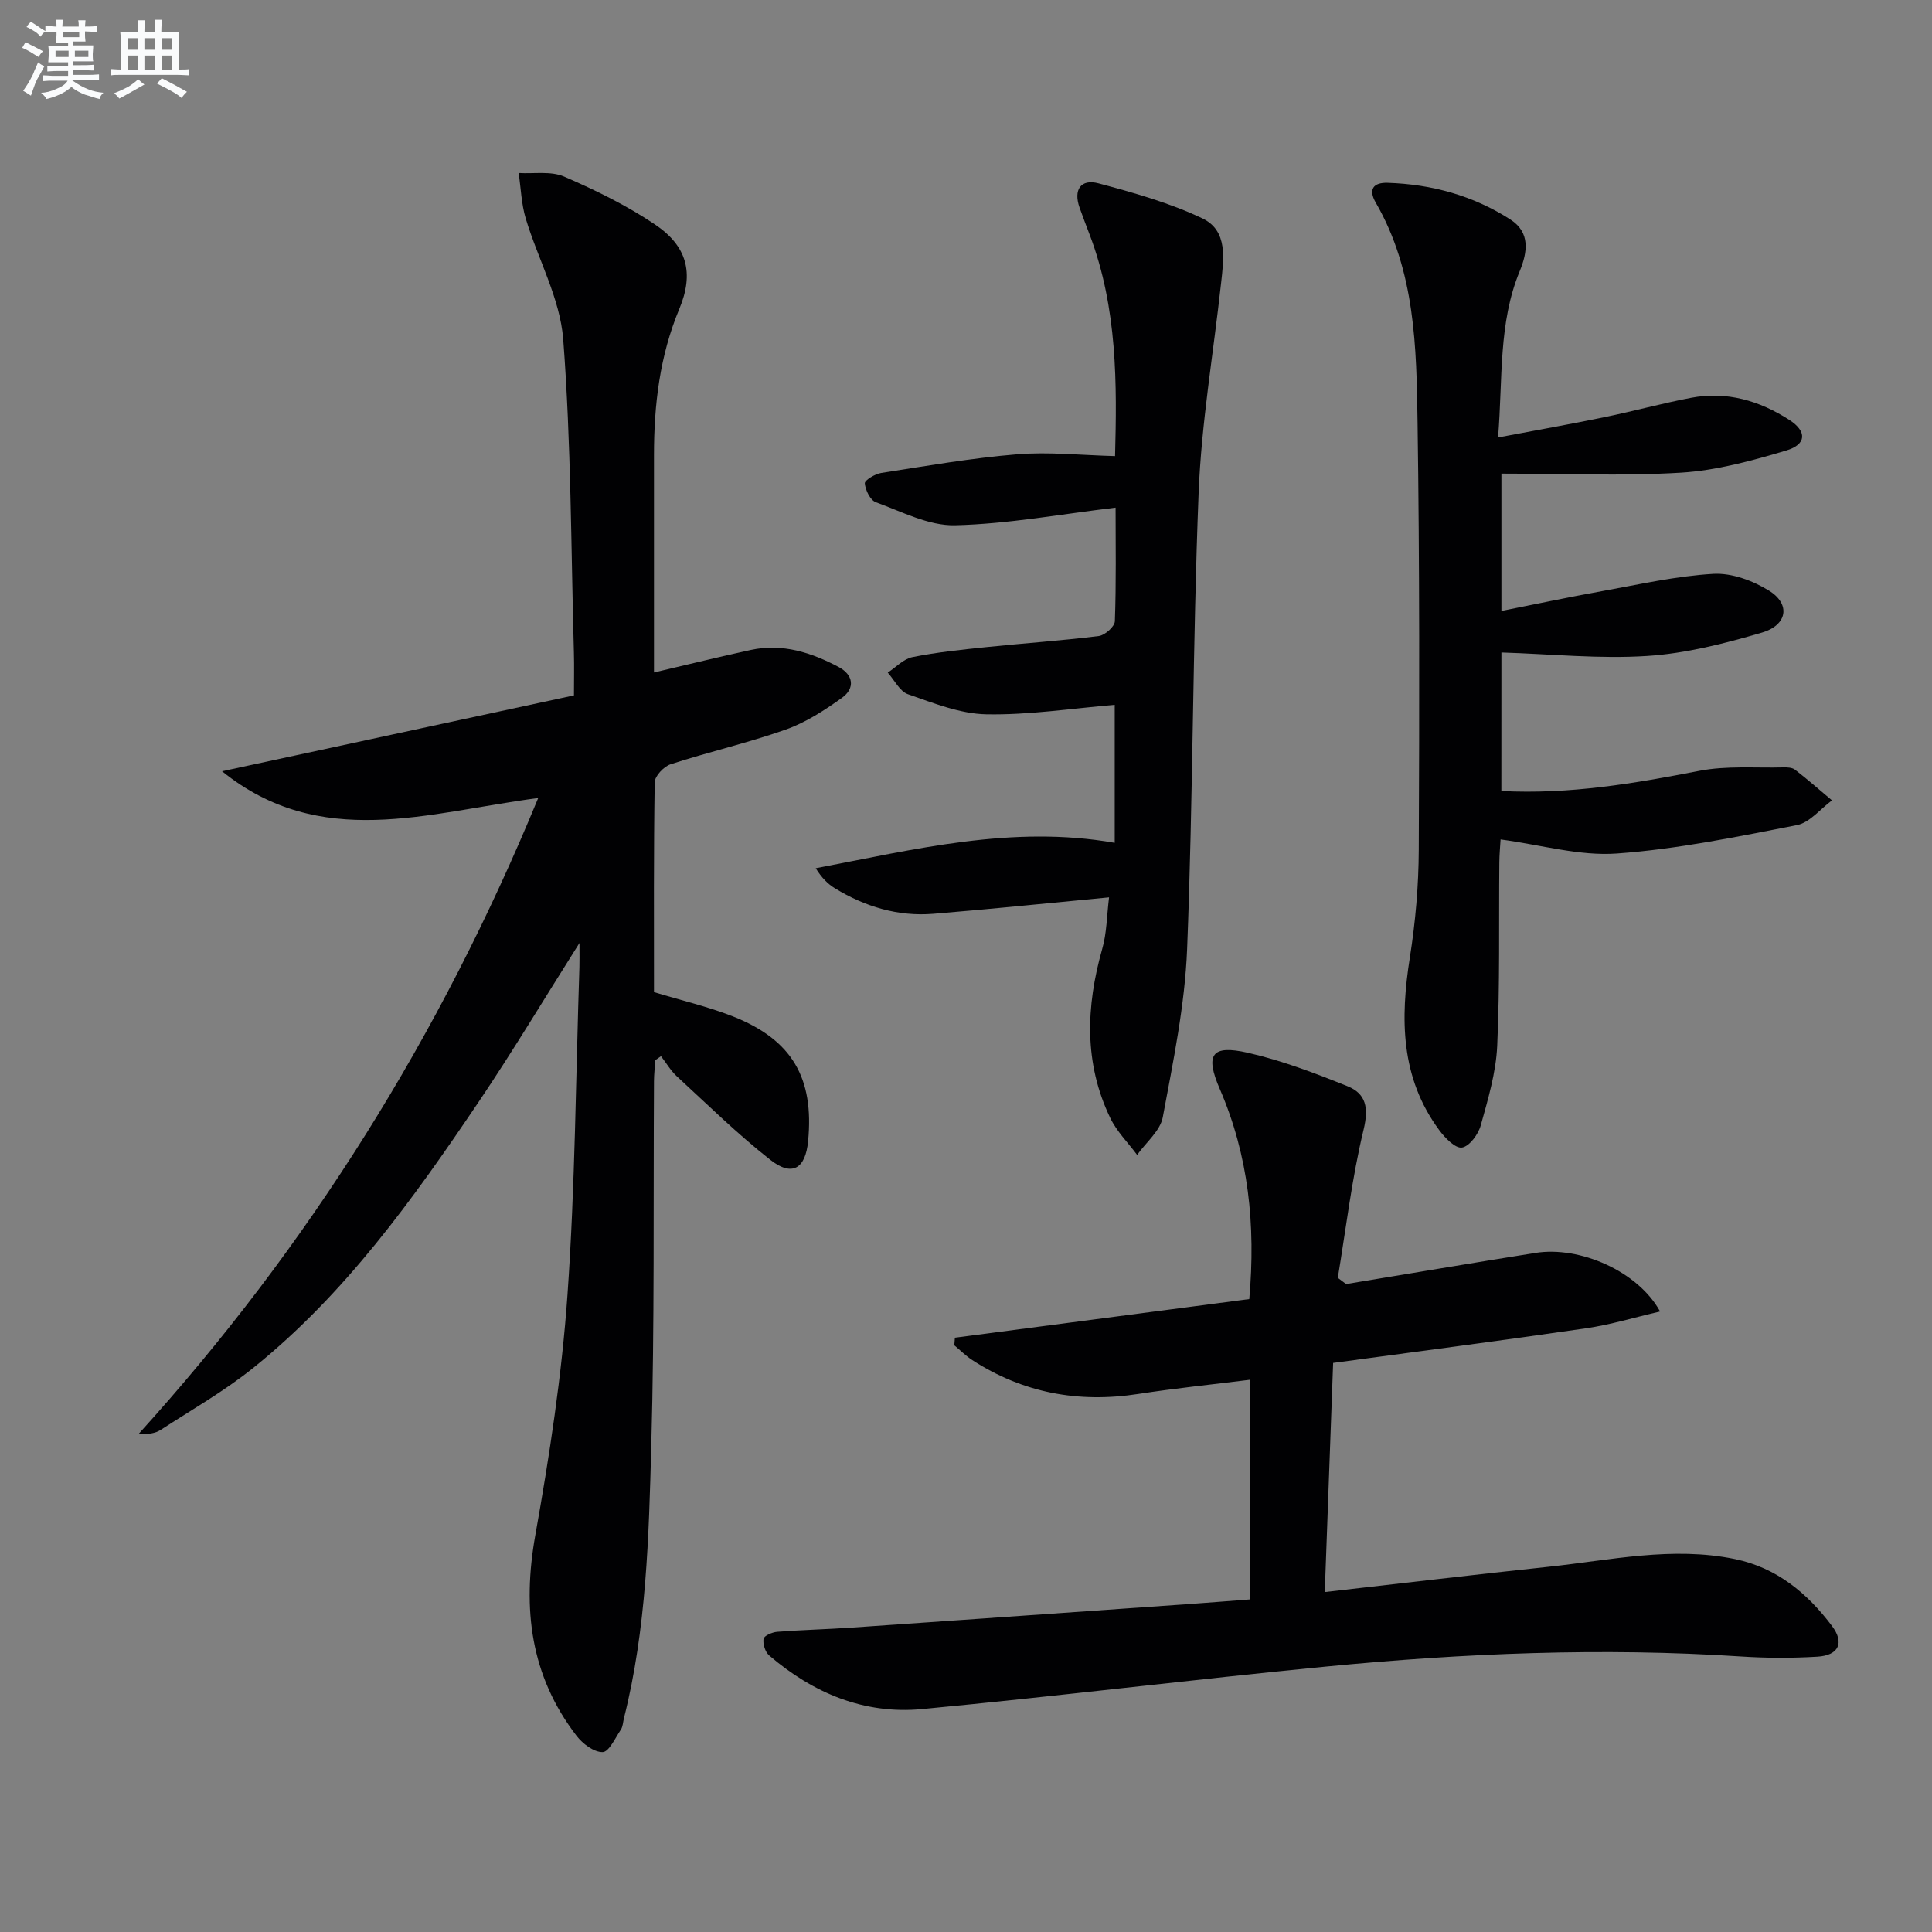
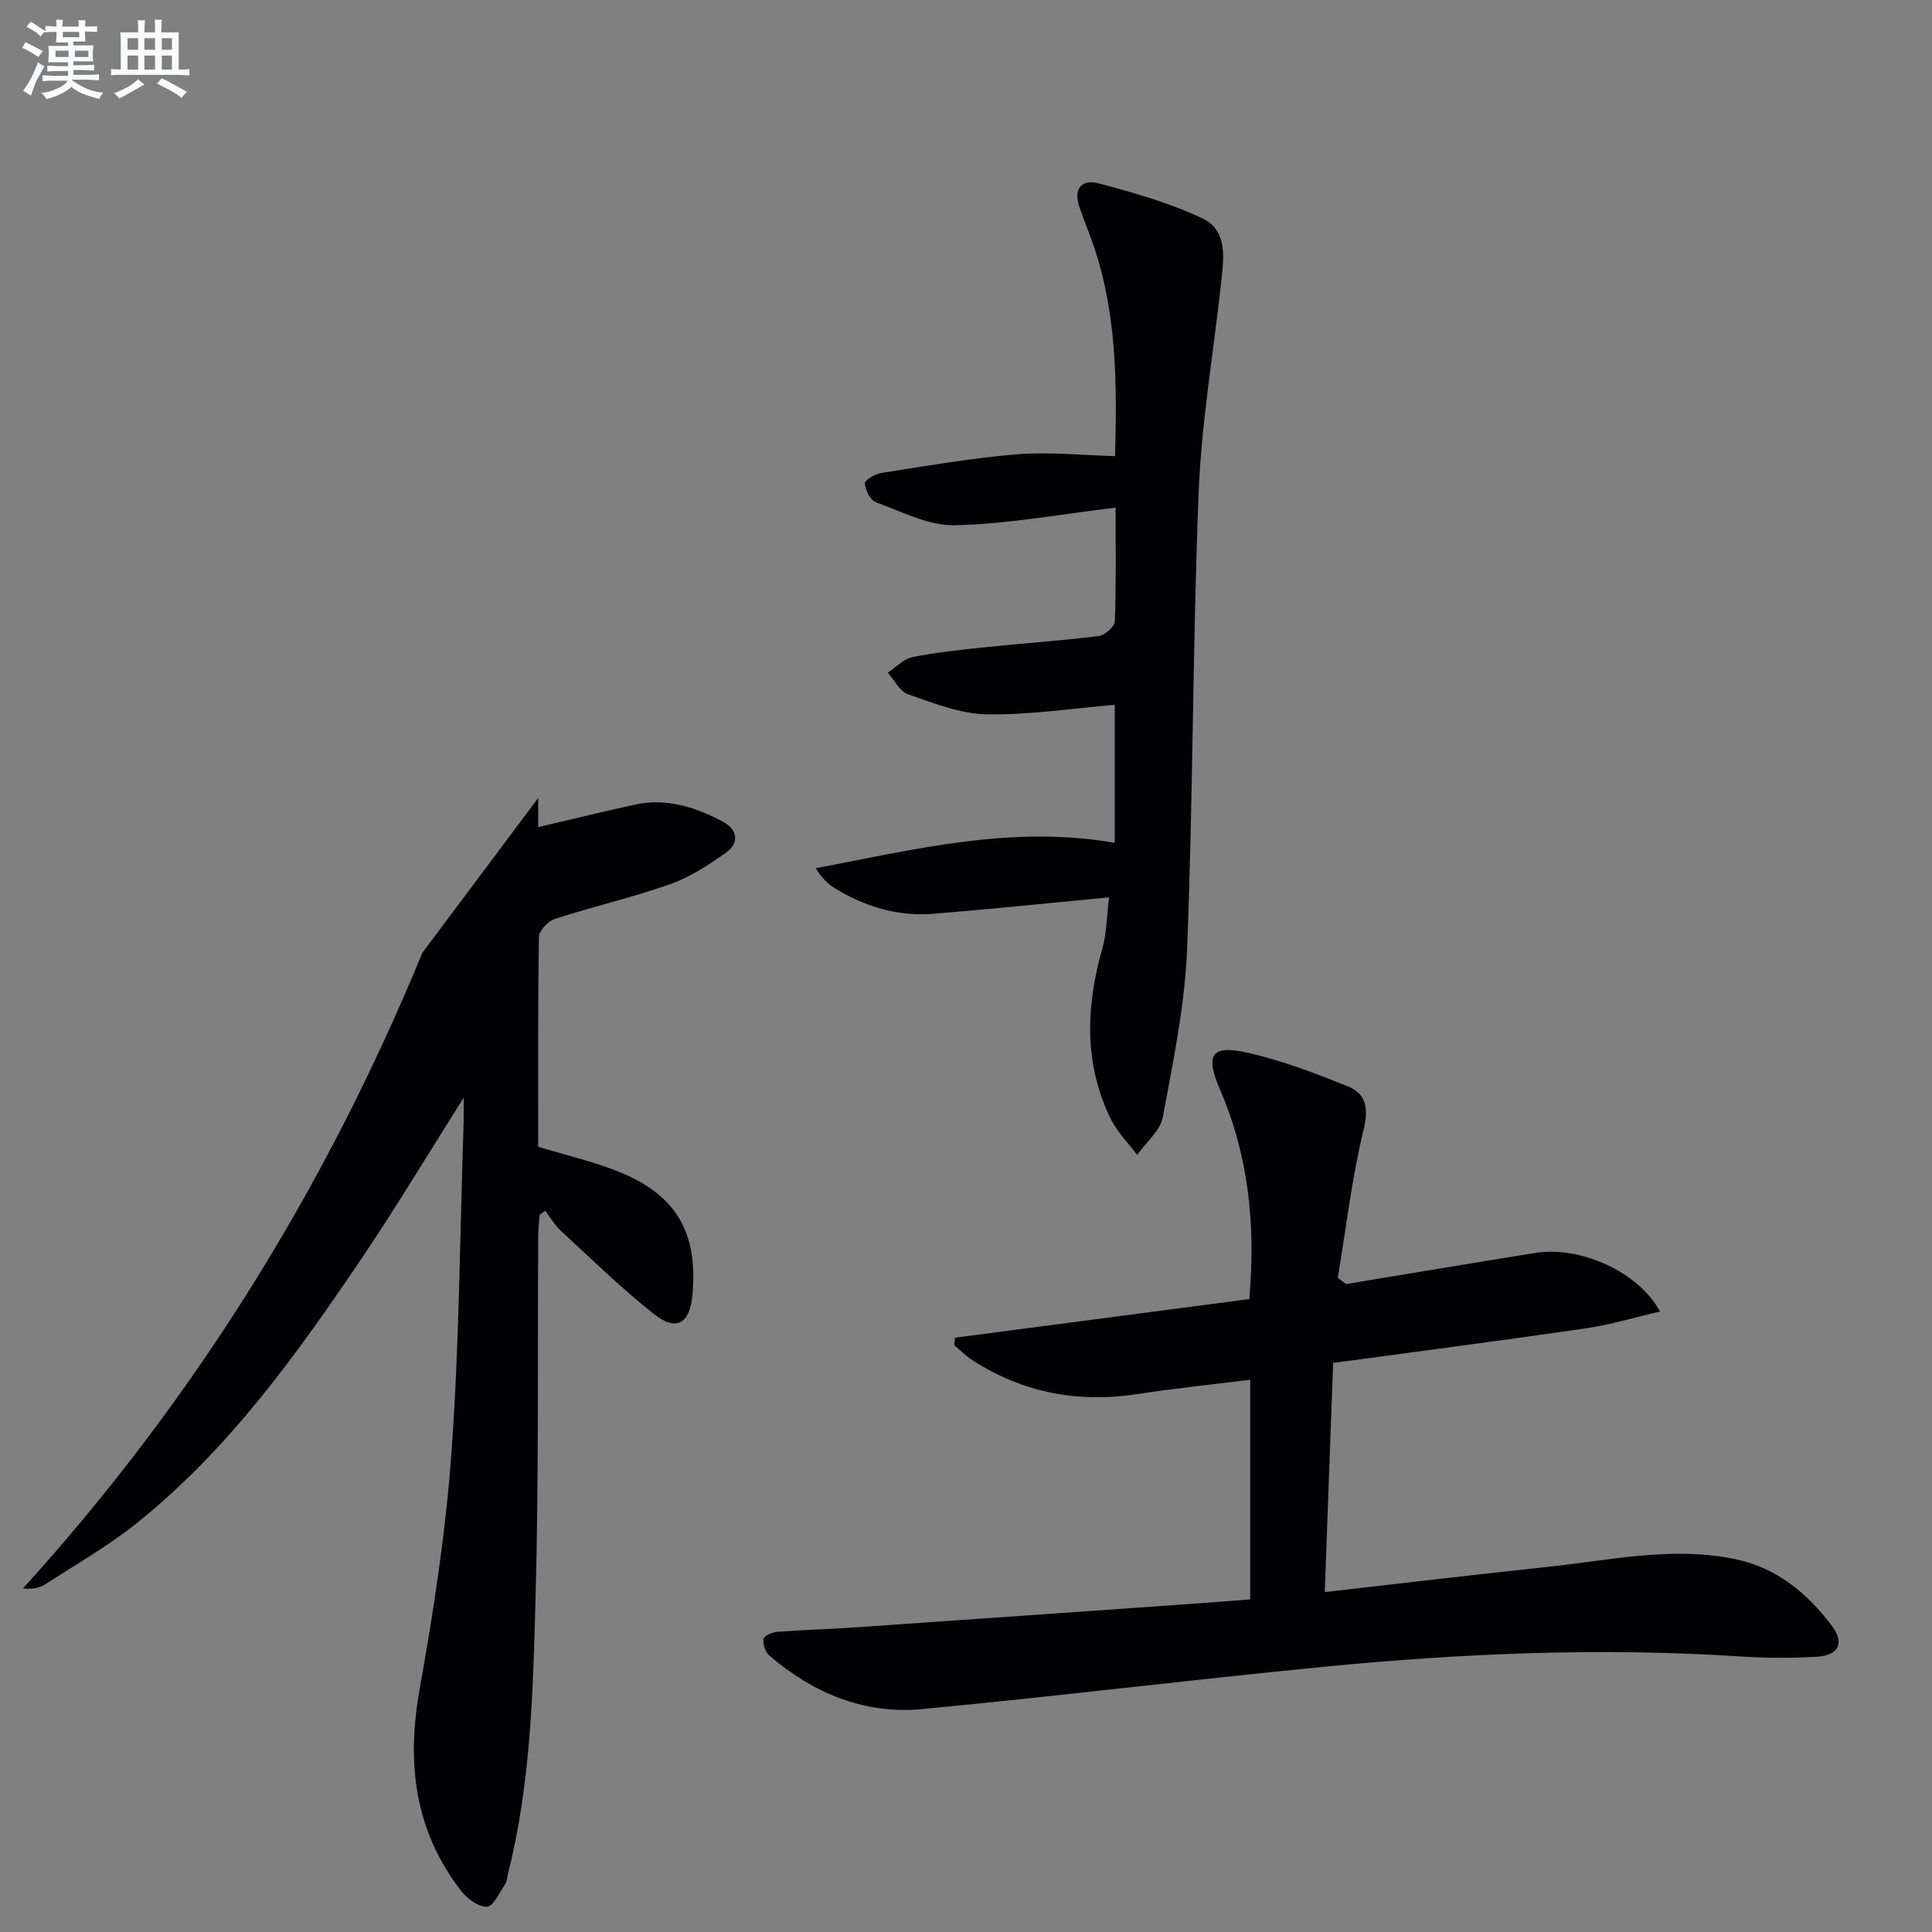
<svg xmlns="http://www.w3.org/2000/svg" enable-background="new 0 0 400 400" viewBox="0 0 400 400">
  <rect x="0" y="0" width="400" height="400" fill="#808080" stroke="none" />
  <g fill="#010103">
-     <path d="m111.43 165.22c-23.04 3.03-45.07 10.9-65.46-5.54 24.13-5.2 48.27-10.41 72.86-15.71 0-3.27.07-6.07-.01-8.86-.61-21.62-.56-43.29-2.21-64.83-.65-8.49-5.24-16.64-7.76-25.03-.91-3.02-1-6.28-1.47-9.43 3.16.19 6.68-.44 9.41.74 6.51 2.81 12.98 5.98 18.84 9.93 6.65 4.48 8.1 10.08 5.01 17.48-4.06 9.74-5.24 19.85-5.24 30.23.01 13 0 26 0 39v6.03c7.24-1.69 13.64-3.28 20.08-4.67 6.51-1.4 12.51.54 18.16 3.54 3.03 1.61 3.47 4.38.66 6.39-3.61 2.58-7.48 5.1-11.62 6.56-7.81 2.76-15.94 4.62-23.83 7.18-1.4.45-3.27 2.43-3.3 3.72-.23 14.48-.15 28.98-.15 43.46 5.64 1.71 11.15 2.98 16.35 5.03 12.23 4.82 16.83 12.74 15.56 25.82-.55 5.73-3.31 7.42-7.84 3.86-6.78-5.33-12.97-11.41-19.33-17.27-1.29-1.19-2.2-2.78-3.29-4.18-.39.27-.78.55-1.17.82-.1 1.44-.27 2.88-.28 4.33-.15 25.16.13 50.34-.56 75.48-.51 18.91-.99 37.91-5.66 56.44-.2.8-.21 1.73-.65 2.38-1.15 1.71-2.46 4.6-3.75 4.63-1.81.04-4.15-1.72-5.41-3.37-9.55-12.42-11.26-26.3-8.54-41.54 2.94-16.46 5.49-33.09 6.66-49.76 1.59-22.56 1.72-45.23 2.47-67.85.04-1.24.01-2.48.01-4.99-7.44 11.77-13.91 22.58-20.94 33-13.52 20.04-27.59 39.71-46.65 55.01-5.94 4.77-12.64 8.6-19.06 12.76-1.15.75-2.63.99-4.62.87 35.25-38.88 62.5-82.53 82.73-131.66z" />
+     <path d="m111.43 165.22v6.03c7.24-1.69 13.64-3.28 20.08-4.67 6.51-1.4 12.51.54 18.16 3.54 3.03 1.61 3.47 4.38.66 6.39-3.61 2.58-7.48 5.1-11.62 6.56-7.81 2.76-15.94 4.62-23.83 7.18-1.4.45-3.27 2.43-3.3 3.72-.23 14.48-.15 28.98-.15 43.46 5.64 1.71 11.15 2.98 16.35 5.03 12.23 4.82 16.83 12.74 15.56 25.82-.55 5.73-3.31 7.42-7.84 3.86-6.78-5.33-12.97-11.41-19.33-17.27-1.29-1.19-2.2-2.78-3.29-4.18-.39.27-.78.55-1.17.82-.1 1.44-.27 2.88-.28 4.33-.15 25.16.13 50.34-.56 75.48-.51 18.91-.99 37.91-5.66 56.44-.2.8-.21 1.73-.65 2.38-1.15 1.71-2.46 4.6-3.75 4.63-1.81.04-4.15-1.72-5.41-3.37-9.55-12.42-11.26-26.3-8.54-41.54 2.94-16.46 5.49-33.09 6.66-49.76 1.59-22.56 1.72-45.23 2.47-67.85.04-1.24.01-2.48.01-4.99-7.44 11.77-13.91 22.58-20.94 33-13.52 20.04-27.59 39.71-46.65 55.01-5.94 4.77-12.64 8.6-19.06 12.76-1.15.75-2.63.99-4.62.87 35.25-38.88 62.5-82.53 82.73-131.66z" />
    <path d="m278.69 265.85c13.07-2.15 26.14-4.37 39.22-6.45 9.18-1.46 21.22 3.8 25.79 12.13-5.35 1.24-10.28 2.75-15.33 3.48-17.23 2.51-34.5 4.75-52.36 7.17-.58 15.85-1.15 31.35-1.73 47.44 15.99-1.82 31.12-3.62 46.27-5.23 12.85-1.36 25.65-4.29 38.66-1.6 8.64 1.79 14.96 7.04 20.09 13.86 2.6 3.46 1.41 6.08-3.03 6.35-5.3.32-10.66.3-15.96-.05-28.64-1.87-57.2-.67-85.7 2.09-27.93 2.71-55.8 6.17-83.73 8.81-11.96 1.13-22.54-3.31-31.62-11.1-.83-.71-1.34-2.35-1.18-3.44.09-.63 1.79-1.38 2.81-1.46 5.13-.4 10.29-.52 15.43-.87 23.38-1.61 46.76-3.26 70.14-4.9 4.09-.29 8.17-.62 12.38-.94 0-15.41 0-30.19 0-45.48-7.88.99-15.57 1.77-23.2 2.95-12.36 1.91-23.81-.21-34.33-7.01-1.34-.87-2.49-2.04-3.73-3.07.04-.52.08-1.04.12-1.57 20.3-2.66 40.6-5.33 60.95-8 1.35-15.36-.14-29.7-6.1-43.48-3.1-7.17-1.71-9.22 5.79-7.52 7.05 1.6 13.92 4.23 20.65 6.93 3.85 1.55 4.41 4.48 3.33 8.98-2.43 10.07-3.64 20.44-5.34 30.69.55.43 1.13.86 1.71 1.29z" />
-     <path d="m310.84 163.77c14.22.73 27.59-1.57 41-4.18 5.63-1.09 11.58-.56 17.38-.71.81-.02 1.83.02 2.41.47 2.62 2.03 5.12 4.22 7.66 6.36-2.41 1.77-4.6 4.6-7.25 5.12-12.35 2.41-24.77 4.98-37.29 5.88-7.72.56-15.66-1.79-24.07-2.91-.07 1.3-.25 3.03-.26 4.77-.12 12.66.13 25.33-.44 37.96-.25 5.54-1.91 11.08-3.41 16.48-.51 1.85-2.35 4.34-3.89 4.58-1.37.21-3.53-2.01-4.71-3.62-8.03-10.86-8.08-23.06-6.07-35.76 1.16-7.35 1.81-14.85 1.84-22.29.13-29.48.18-58.97-.25-88.45-.23-15.58-.46-31.35-8.65-45.51-1.6-2.76-.51-4.2 2.44-4.11 9.14.29 17.75 2.65 25.45 7.61 4.12 2.66 3.54 6.72 1.91 10.68-4.44 10.75-3.49 22.11-4.48 34.43 7.86-1.49 14.94-2.74 21.98-4.19 6-1.23 11.92-2.86 17.94-4.01 7.4-1.42 14.2.58 20.4 4.58 3.65 2.36 3.58 5.06-.65 6.32-7.1 2.12-14.44 4.14-21.77 4.59-12.22.74-24.52.2-37.21.2v28.43c7.04-1.4 13.91-2.86 20.82-4.1 7.66-1.38 15.32-3.13 23.05-3.58 3.81-.22 8.21 1.41 11.54 3.48 4.5 2.79 3.83 7.13-1.5 8.69-7.74 2.27-15.75 4.32-23.74 4.83-9.86.64-19.83-.4-30.17-.72-.01 8.92-.01 18.59-.01 28.68z" />
    <path d="m229.62 185.79c-12.59 1.19-24.46 2.43-36.36 3.4-7.34.6-14.14-1.46-20.39-5.27-1.48-.9-2.75-2.17-3.98-4.16 20.5-3.9 40.68-8.99 61.9-5.26 0-9.73 0-19.35 0-28.57-8.94.74-17.78 2.13-26.6 1.96-5.44-.11-10.93-2.33-16.21-4.16-1.7-.59-2.8-2.93-4.18-4.47 1.69-1.11 3.27-2.84 5.11-3.21 5.03-1.01 10.17-1.54 15.28-2.07 7.77-.81 15.57-1.33 23.31-2.3 1.27-.16 3.28-1.96 3.32-3.06.29-7.97.15-15.96.15-23.52-11.28 1.34-22.24 3.38-33.24 3.65-5.44.13-11.02-2.82-16.4-4.77-1.15-.42-2.16-2.5-2.28-3.9-.06-.64 2.12-1.96 3.41-2.16 9.35-1.45 18.69-3.09 28.1-3.86 6.59-.54 13.29.19 20.3.37.38-14.67.55-30.55-5.25-45.82-.71-1.86-1.42-3.72-2.09-5.6-1.33-3.73.25-6.03 3.92-5.05 7.31 1.95 14.71 4.03 21.51 7.26 5.33 2.54 4.41 8.4 3.86 13.42-1.58 14.49-4.08 28.93-4.65 43.46-1.24 31.43-1.14 62.91-2.38 94.34-.46 11.68-2.89 23.33-5.04 34.87-.53 2.83-3.48 5.21-5.31 7.8-1.88-2.53-4.22-4.85-5.56-7.64-5.47-11.36-5.04-23.07-1.68-34.96.96-3.29.95-6.85 1.43-10.72z" />
  </g>
  <path d="m6.8 9.5c.6.3 1.3.7 2.1 1.1-.4.4-.7.8-.9 1.2-.7-.4-1.3-.8-1.8-1.1s-1.1-.6-1.6-.8c.2-.4.5-.8.7-1.2.4.2.8.5 1.5.8zm.9 6.9c-.3.6-.5 1.1-.7 1.7s-.4 1.1-.6 1.7c-.6-.4-1.1-.7-1.6-1 .7-1 1.2-1.8 1.5-2.4.3-.5.6-1.1.8-1.7.3-.6.5-1.2.8-1.8.3.3.8.6 1.3.8-.7 1.3-1.2 2.2-1.5 2.7zm.1-11c.4.3 1 .7 1.7 1.1-.5.2-.8.6-1.1 1.1-.5-.6-1-1-1.4-1.2s-.9-.6-1.5-.8c.2-.4.5-.7.9-1.1.5.3.9.6 1.4.9zm10.5 13.1c1 .4 2 .6 3.1.7-.4.4-.7.8-.8 1.3-.9-.2-1.9-.6-3-.9-1-.4-2-.9-2.8-1.6-.5.4-1.1.9-1.9 1.3s-1.9.9-3.3 1.2c-.1-.3-.5-.8-1.1-1.3 1 0 2.1-.3 3.2-.8 1.2-.5 1.9-1 2.3-1.7h-3.2c-.4 0-1 0-2 .1v-1.2c1 0 1.7.1 2 .1h3.3v-1h-2.3c-.2 0-.9 0-2 .1v-1.2c1.2 0 1.9.1 2 .1h2.3v-.8h-4.1c0-.7.1-1.2.1-1.6 0-.5 0-1.1-.1-1.8h4.1v-.7h-2.5c0-.6.1-1.1.1-1.6v-.6h-.5c-.4 0-1 0-1.8.1v-1.3c1.2 0 1.9.1 2.1.1h.2c0-.3 0-.8-.1-1.4h1.4c0 .6-.1 1-.1 1.4h3.4c0-.4 0-.8-.1-1.3h1.5c0 .4-.1.9-.1 1.3.7 0 1.5 0 2.5-.1v1.2c-1 0-1.8-.1-2.5-.1v.6c0 .3 0 .8.1 1.5h-2.5v.8h4.1c0 .8-.1 1.3-.1 1.8s0 1 .1 1.5h-4.1v.8h1.4c.8 0 1.8 0 2.9-.1v1.2c-1 0-1.9-.1-2.8-.1h-1.5v1h3.2c.3 0 1 0 2.1-.1v1.2c-1.1 0-1.8-.1-2.1-.1h-3.4l-.1.1c1.4 1 2.4 1.5 3.4 1.9zm-4.1-6.7v-1.3h-2.7v1.3zm2.2-4.1v-1.1h-3.4v1.1zm1.9 4.1v-1.3h-2.8v1.3z" fill="#fafbfc" />
  <path d="m37 6.7v2.3 5.4c1 0 1.8 0 2.2-.1v1.3c-.6 0-1.5-.1-2.5-.1h-11.9c-.7 0-1.3 0-1.8.1v-1.3c.5 0 1.1.1 2 .1v-5.2c0-1 0-1.8-.1-2.5h3.7c0-1.3 0-2.1-.1-2.5h1.5c0 .4-.1 1.3-.1 2.5h2.2c0-1.2 0-2.1-.1-2.6h1.5c0 .4-.1 1.3-.1 2.6zm-12.3 13.7c-.3-.4-.7-.8-1.1-1.1 1.1-.4 2.1-.9 2.9-1.3.8-.5 1.5-1 2.1-1.6.4.4.9.8 1.3 1.1-2.5 1.4-4.2 2.4-5.2 2.9zm3.9-10.1v-2.4h-2.2v2.4zm0 4.1v-2.9h-2.2v2.9zm3.5-4.1v-2.4h-2.2v2.4zm0 4.1v-2.9h-2.2v2.9zm.4 2.9 1-1.1c.6.3 1.4.7 2.5 1.3s2 1.1 2.7 1.5c-.4.4-.8.8-1.1 1.3-.8-.8-2.5-1.7-5.1-3zm3.1-7v-2.4h-2.1v2.4zm0 4.1v-2.9h-2.1v2.9z" fill="#fafbfc" />
</svg>